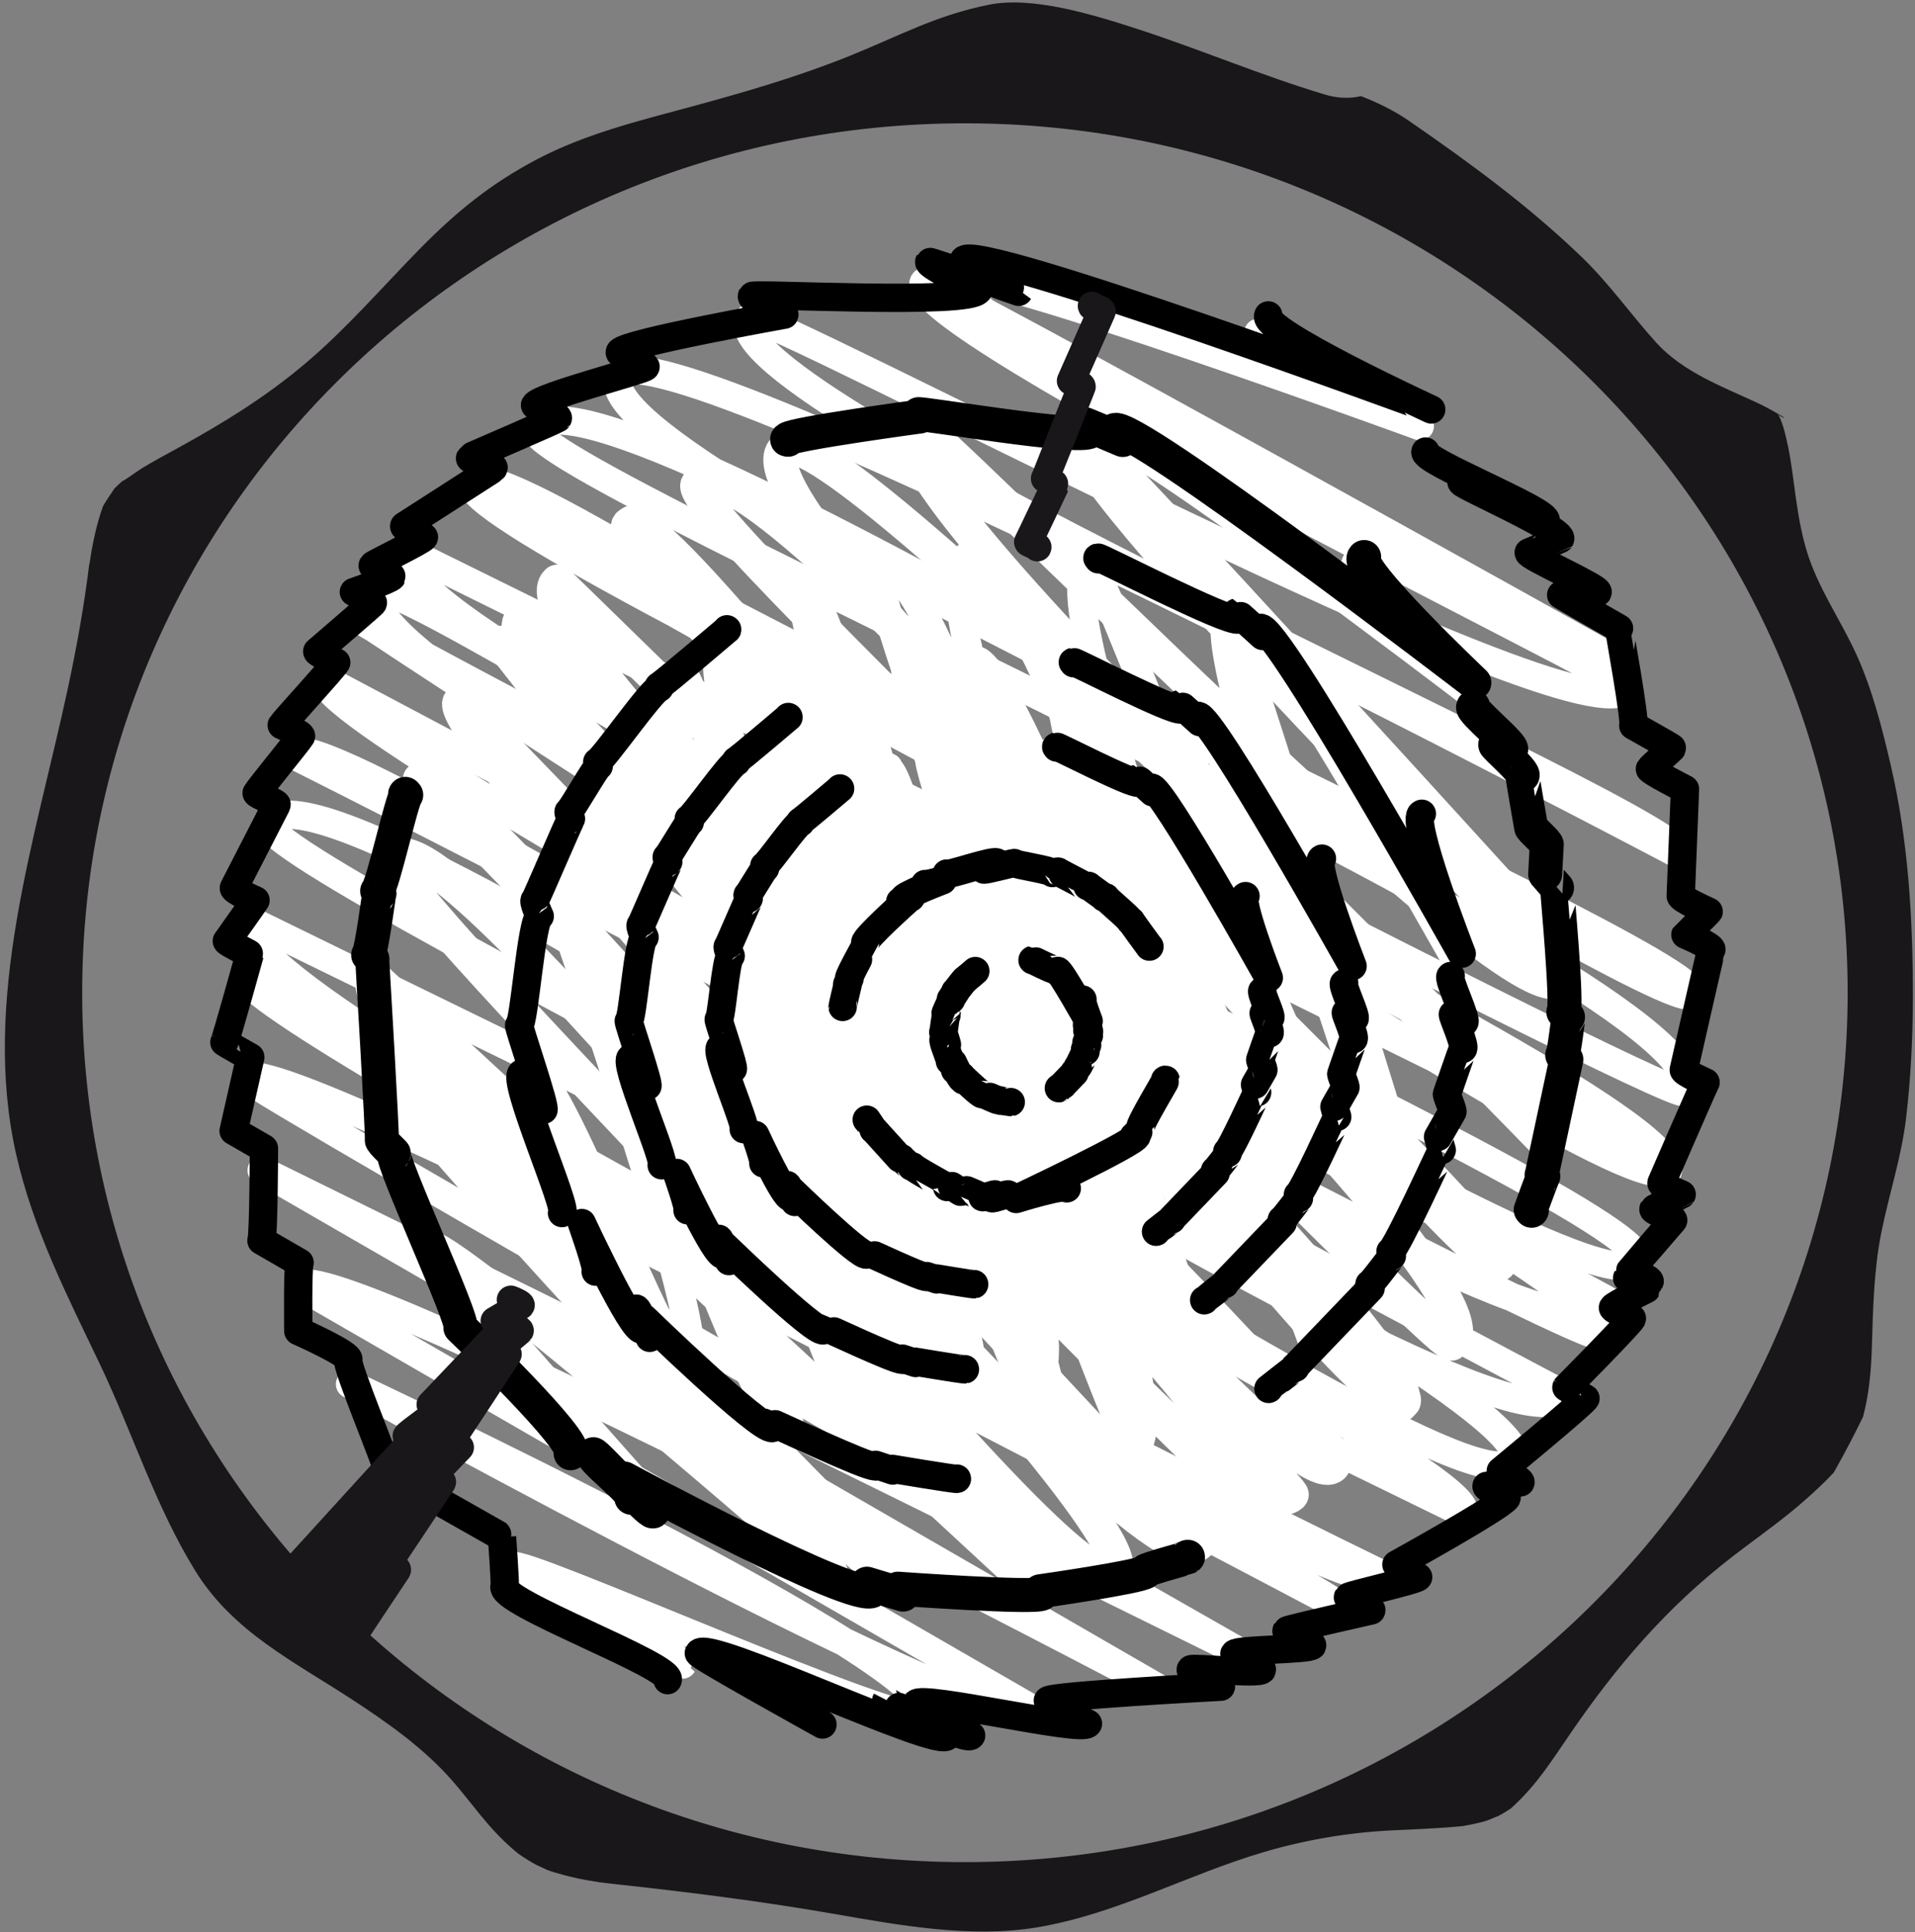
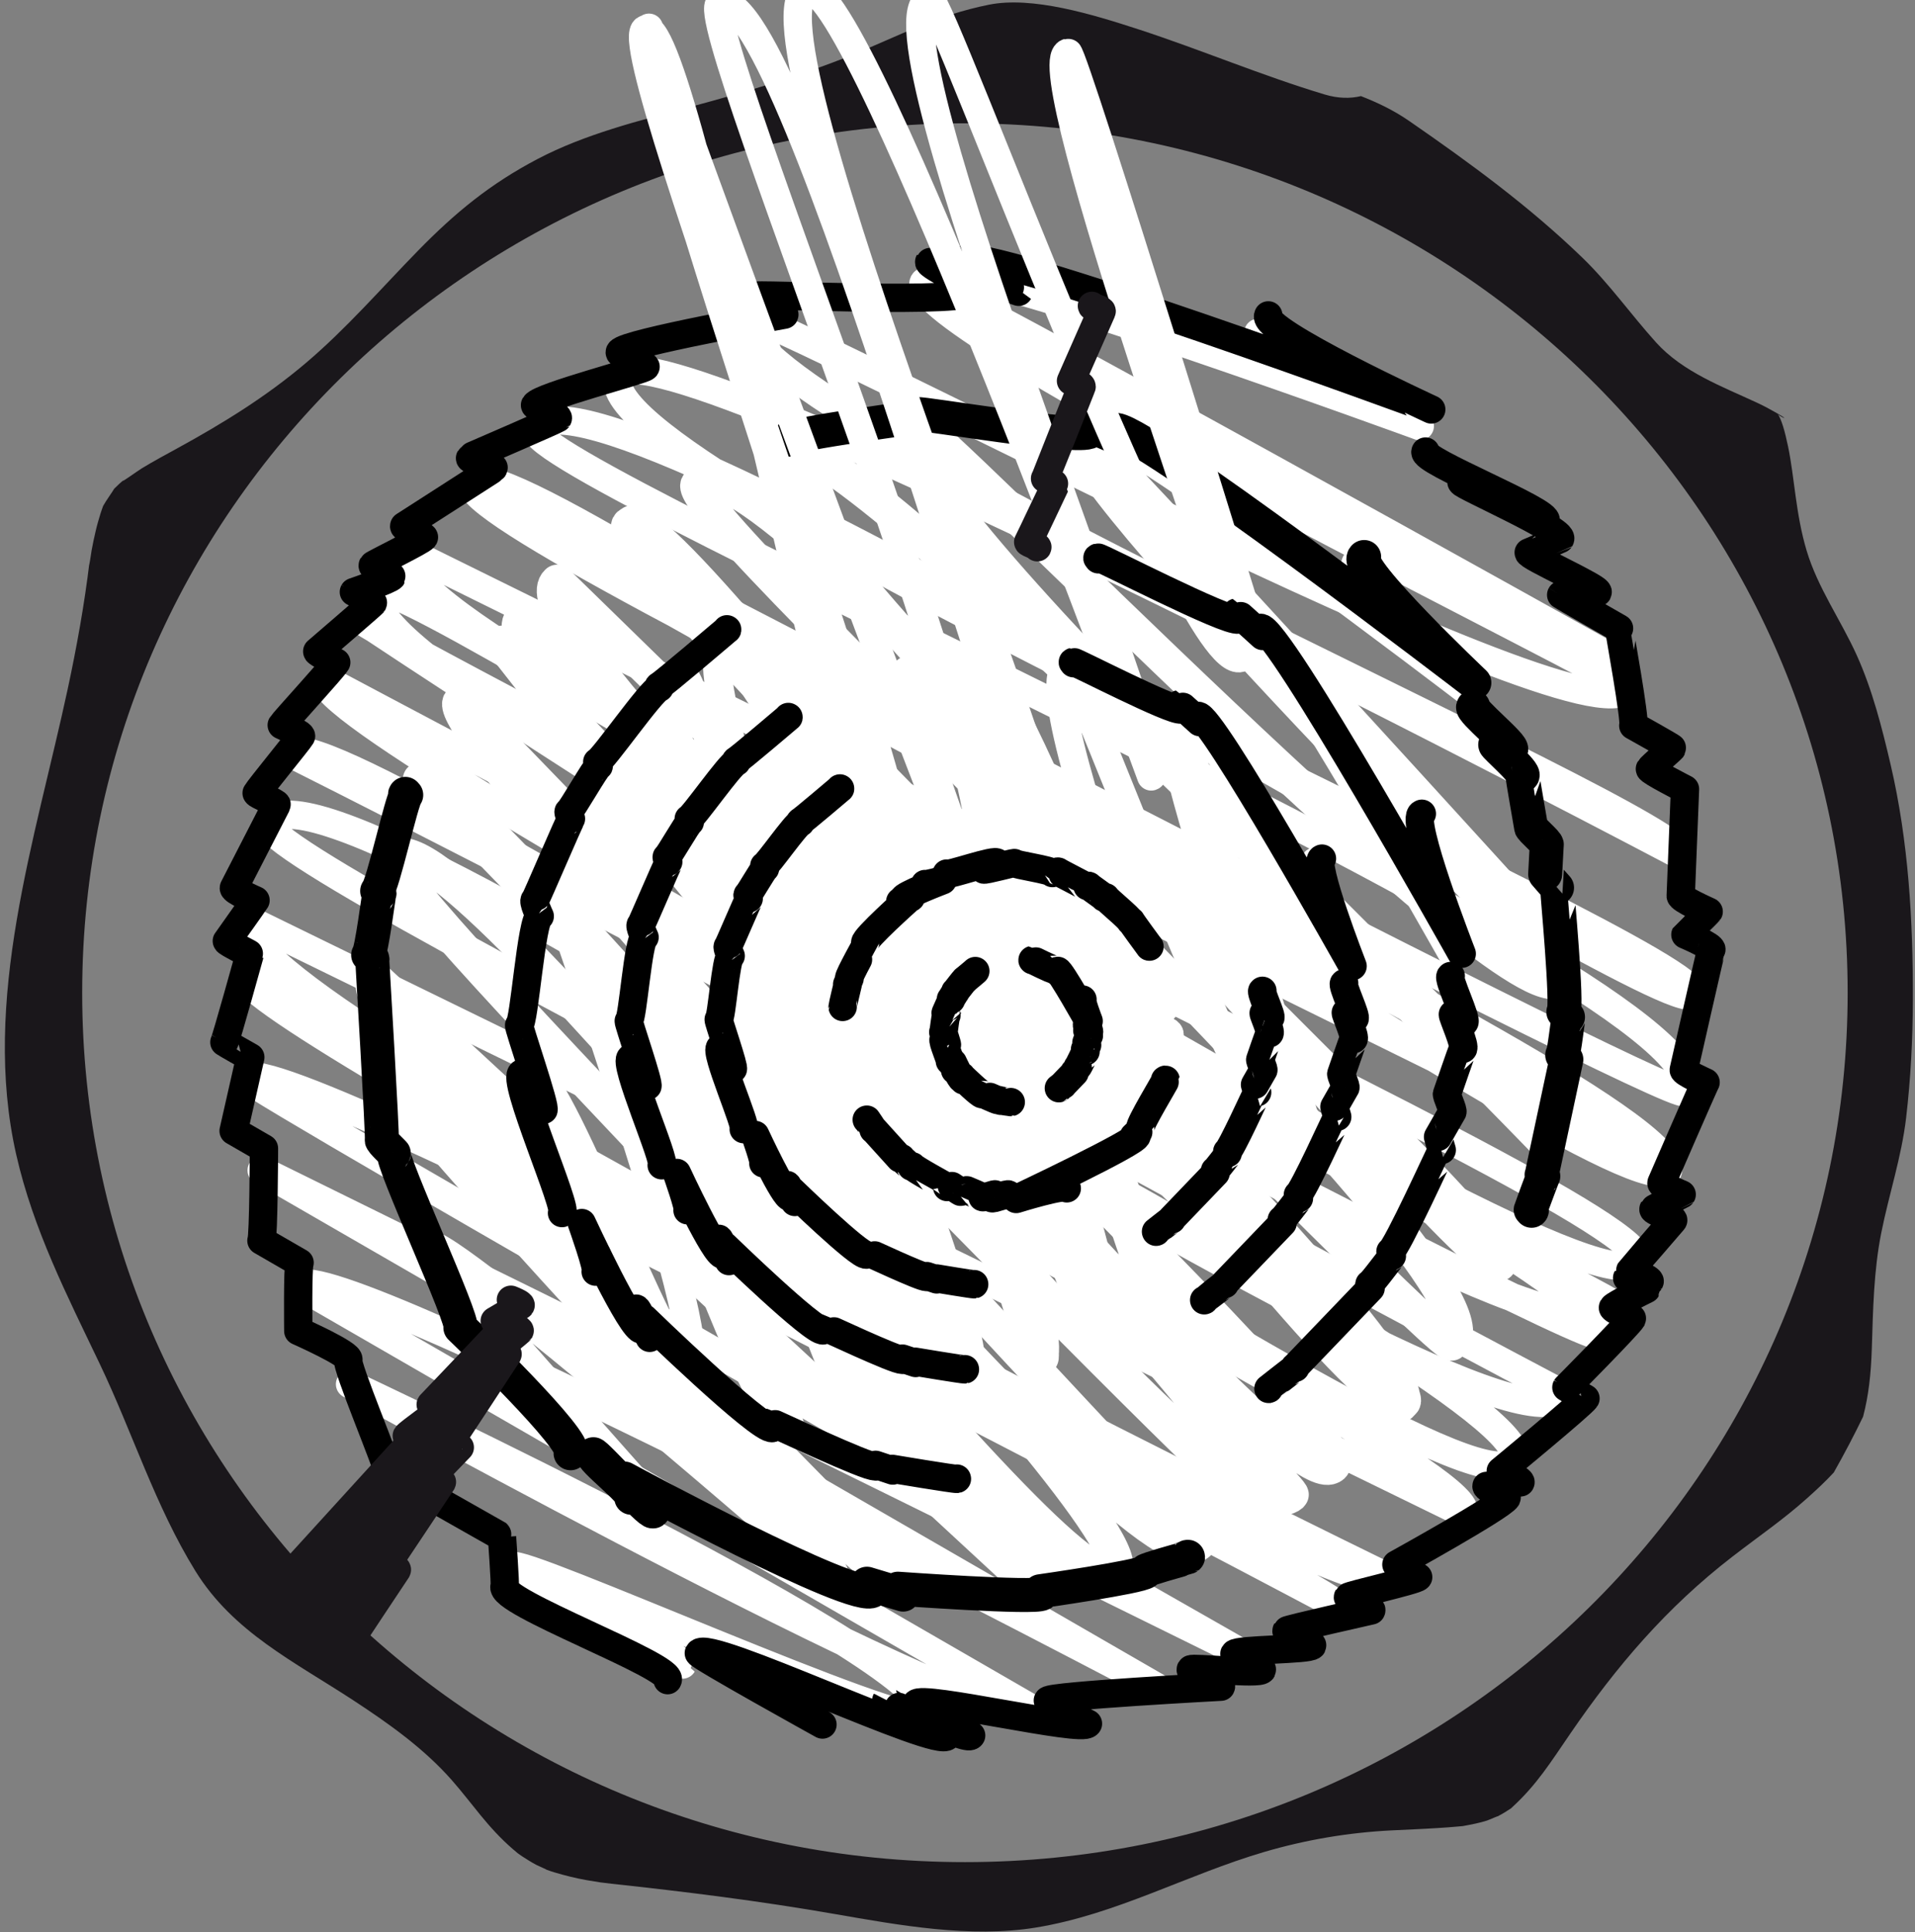
<svg xmlns="http://www.w3.org/2000/svg" x="0px" y="0px" width="338px" height="341px" viewBox="-0.857 -0.431 338 341" xml:space="preserve">
  <rect x="-0.857" y="-0.431" width="338" height="341" fill="#808080" stroke="none" />
  <defs />
  <path fill="#1A171B" d="M329.521,237.563c-0.146,4.566-0.574,8.35-1.543,12.039c-1.619,3.342-3.348,6.623-5.17,9.844 c-1.494,1.623-3.127,3.129-4.77,4.596c-4.23,3.781-8.244,6.488-13.115,10.248c-11.609,8.961-20.439,19.289-28.711,31.371 c-3.361,4.908-5.818,8.854-10.051,12.756c-0.133,0.123-0.234,0.219-0.334,0.313c-0.156,0.092-0.377,0.23-0.703,0.447 c-0.566,0.379-1.164,0.705-1.768,1.02c0.586-0.326-1.352,0.551-1.785,0.689c-1.324,0.42-2.697,0.68-4.061,0.932 c-0.068,0.014-0.127,0.023-0.188,0.035c-0.197,0.014-0.484,0.039-0.9,0.08c-1.195,0.119-2.395,0.189-3.594,0.268 c-2.689,0.174-5.387,0.275-8.08,0.41c-7.594,0.381-15.15,1.658-22.443,3.799c-13.684,4.02-26.144,11.039-40.343,13.352 c-11.583,1.885-24.144-0.42-35.534-2.4c-13.109-2.281-26.182-3.916-39.404-5.34c-0.188-0.021-1.312-0.164-1.923-0.236 c-0.791-0.121-1.582-0.246-2.37-0.385c-1.95-0.342-3.868-0.824-5.764-1.389c-0.492-0.146-0.975-0.32-1.458-0.496 c0.47,0.148-1.29-0.602-1.696-0.813c-0.869-0.455-1.695-0.988-2.519-1.518c-0.371-0.266-0.605-0.428-0.729-0.51 c-0.297-0.248-0.601-0.49-0.891-0.748c-4.536-3.922-7.103-7.992-10.792-12.188c-4.882-5.551-11.131-9.994-17.28-14.021 c-10.505-6.885-21.296-12.08-27.979-22.895c-7.055-11.414-11.105-24.463-16.863-36.523c-5.795-12.141-11.732-23.689-14.744-36.912 c-6.217-27.296,3.391-55.741,9.083-82.246c1.593-7.417,2.937-14.891,3.847-22.423c-0.245,2.023,0.381-2.103,0.362-1.994 c0.202-1.157,0.46-2.301,0.723-3.445c0.235-1.022,0.533-2.028,0.836-3.031c0.147-0.468,0.313-0.93,0.481-1.391 c0.417-0.794,1.814-2.737,1.949-3.033c0.585-0.599,1.209-1.159,1.85-1.698c-1.442,1.241,2.291-1.458,3.063-1.926 c2.039-1.237,4.145-2.368,6.235-3.513c8.093-4.435,15.659-9.094,22.726-15.091c7.099-6.025,13.239-13.117,19.733-19.764 c6.587-6.742,12.764-11.817,21.122-16.203c8.42-4.419,17.887-6.742,27.014-9.208c9.567-2.585,19.047-5.336,28.245-9.059 c8.657-3.504,15.041-7.075,24.378-8.957c7.662-1.545,18.238,1.665,26.594,4.397c10.979,3.591,21.619,8.114,32.688,11.441 c2.359,0.709,4.51,0.743,6.408,0.286c2.92,1.149,5.727,2.461,8.607,4.454c10.719,7.415,21.043,14.954,30.449,24.038 c4.775,4.61,8.586,10.053,13.02,14.968c4.719,5.231,11.662,7.785,17.885,10.678c1.234,0.574,2.418,1.223,3.598,1.901 c2.455,1.414,0.328,0.538,0.008,0.052c0.672,1.016,1.244,3,1.811,5.714c1.164,5.563,1.33,11.888,3.289,18.431 c1.959,6.54,6.043,12.25,8.84,18.438c2.748,6.083,4.453,12.775,5.967,19.252c3.184,13.621,3.979,27.646,3.938,41.596 c-0.02,6.964-0.381,13.911-1.193,20.827c-0.811,6.908-3.035,13.508-4.387,20.295C329.85,223.875,329.738,230.758,329.521,237.563z  M169.453,21.333c-86.049,0-155.804,68.697-155.804,153.439c0,84.741,69.755,153.438,155.804,153.438 c86.047,0,155.803-68.697,155.803-153.438C325.256,90.03,255.5,21.333,169.453,21.333z" />
  <g>
    <g>
      <path fill="none" stroke="#FFFFFF" stroke-width="5" stroke-linecap="round" stroke-linejoin="round" d="M221.229,58.314   c-1.517,2.627,28.504,16.457,28.504,16.457s-79.691-29.083-81.573-25.825c-4.098,7.097,115.714,66.369,115.525,66.698   c0,0-120.81-67.428-121.462-66.298c-4.365,7.56,124.853,70.451,124.146,71.676c-6.414,11.109-153.654-67.631-154.958-65.372   c-8.235,14.265,167.527,89.263,164.296,94.857c0,0-180.961-95.645-187.245-84.762C99.036,82.07,301.629,168.471,297.818,175.071   C294.36,181.06,103.331,58.778,93.79,75.304c-3.986,6.905,212.771,99.4,202.62,116.983C294.982,194.759,83,84.34,83,84.34   c-4.534,7.853,214.534,114.688,210.562,121.568C287.309,216.739,88.399,74.583,82.517,84.771   c-5.021,8.696,218.157,109.141,210.876,121.75L71.283,96.962c-9.367,16.224,222.291,115.595,216.772,125.153   c-7.739,13.405-219.047-123.46-222.142-118.101c-9.601,16.629,219.59,124.146,218.449,126.121   C273.317,249.268,62.632,108.754,62.632,108.754c-1.014,1.756,225.291,115.822,219.12,126.509   c-1.777,3.08-225.249-115.828-225.249-115.828c-4.83,8.366,218.708,126.271,218.708,126.271   c-9.905,17.157-219.107-122.79-224.7-113.103c0,0,223.154,111.901,215.82,124.603c-8.395,14.54-209.51-130.081-219.761-112.325   c-3.933,6.812,216.143,112.538,210.837,121.727L43.169,161.947c-8.229,14.252,200.64,115.84,200.64,115.84   C238.73,286.584,43.115,170.11,42.289,171.54c-3.777,6.543,194.548,109.528,193.338,111.624c0,0-188.868-100.339-192.95-93.27   c-0.615,1.065,176.334,101.807,176.334,101.807L45.328,206.126l157.949,91.192c0,0-147.315-77.635-151.262-70.798l130.009,75.061   c-3.987,6.906-121.096-57.721-121.096-57.721s106.25,49.853,101.274,58.471c-1.9,3.291-71.552-28.116-72.599-26.303   c-0.192,0.332,30.035,17.239,29.991,17.315c0,0-28.843-17.652-29.341-16.79c-1.532,2.653,29.871,14.087,28.503,16.456" />
      <g>
        <path fill="none" stroke="#000000" stroke-width="5" stroke-linecap="round" stroke-linejoin="round" d="M250.75,79.263    c-0.909,1.575,22.144,10.579,21.188,12.233c-0.617,1.069-14.623-7.218-14.842-6.838c-0.258,0.447,18.278,8.523,17.399,10.045    c-0.02,0.034-5.535,2.376-5.535,2.376c-0.338,0.584,12.589,6.302,12.171,7.027l-6.44,0.459    c-0.024,0.042,10.214,5.897,10.214,5.897c-0.025,0.044,2.948,16.417,2.513,17.171c0,0,6.927,3.853,6.863,3.963    c-0.109,0.188-3.717,3.303-3.929,3.669c-0.182,0.316,6.195,3.577,6.195,3.577l-0.75,18.768c-0.304,0.525,4.931,2.847,4.931,2.847    c-0.074,0.128-4.11,4.068-4.111,4.07c0,0,4.897,2.09,4.578,2.643c-0.107,0.185-4.86,21.196-4.86,21.196    c-0.231,0.4,3.849,2.222,3.849,2.222c-0.397,0.689-7.785,17.729-7.785,17.729c-0.271,0.47,3.564,2.059,3.564,2.059    c-0.019,0.031-4.925,2.493-4.979,2.587c-0.228,0.393,3.754,1.513,3.471,2.004c0,0-7.508,8.705-7.556,8.789    c0,0,3.628,1.582,3.407,1.967c-0.061,0.103-3.928-0.688-3.974-0.608c0,0,3.437,1.914,3.406,1.967c0,0-5.629,2.769-5.905,3.247    c-0.199,0.346,3.432,1.836,3.369,1.945c-0.631,1.093-11.59,12.156-11.59,12.156c-0.018,0.03,3.372,1.946,3.372,1.946    c-0.526,0.911-14.955,12.81-14.955,12.81s3.731,1.564,3.477,2.007l-5.983,0.624c-0.275,0.479,3.704,1.829,3.57,2.062    c-0.884,1.53-19.485,11.811-19.485,11.811l3.847,2.221c-0.311,0.537-12.2,3.189-12.39,3.517    c-0.281,0.487,4.446,1.771,4.102,2.367c0,0-14.811,3.327-14.942,3.556c-0.364,0.63,4.664,2.417,4.545,2.624    c-0.454,0.785-13.283,0.664-13.748,1.47c0,0,4.986,2.626,4.877,2.815c-0.484,0.838-12.351-0.467-12.577-0.074    c-0.359,0.622,5.703,2.389,5.312,3.066c0,0-30.063,1.599-30.544,2.431c-0.241,0.418,7.08,4.088,7.08,4.088    c-0.949,1.643-29.394-5.157-30.338-3.521c-0.574,0.995,9.722,5.613,9.722,5.613c-0.704,1.219-14.983-6.171-14.99-6.159    c-0.039,0.067,10.803,6.237,10.803,6.237c-1.452,2.515-42.355-17.257-43.881-14.613c-0.224,0.388,21.826,12.602,21.826,12.602" />
        <path fill="none" stroke="#000000" stroke-width="5" stroke-linecap="round" stroke-linejoin="round" d="M223.004,55.231    c-1.529,2.648,28.757,16.603,28.757,16.603S171.154,42.17,169.25,45.468c-0.427,0.739,9.723,5.568,9.703,5.602    c0,0-15.725-5.433-15.803-5.296c-0.389,0.673,8.752,4.908,8.689,5.017c-1.525,2.641-39.66,0.48-39.97,1.017    c-0.411,0.711,5.877,3.022,5.716,3.301c0,0-28.129,5.002-29.039,6.579c-0.351,0.608,4.686,2.378,4.544,2.624    c-0.314,0.544-18.648,5.259-19.516,6.762c-0.129,0.223,4.348,1.754,4.02,2.321c-0.098,0.169-15.001,6.604-15.001,6.604    c-0.134,0.232,3.81,1.929,3.692,2.132c-0.116,0.201-4.071-1.893-4.18-1.704c-0.148,0.256,3.907,1.76,3.692,2.132l-15.307,9.839    c-0.259,0.45,3.63,1.743,3.477,2.007c-0.317,0.549-8.903,4.72-9.03,4.939c-0.261,0.452,3.442,1.916,3.411,1.969    c-0.318,0.551-6.748,2.739-6.748,2.739c-0.027,0.047,3.538,1.659,3.372,1.946c-0.091,0.158-9.839,8.539-9.839,8.539    c-0.13,0.225,3.358,1.939,3.358,1.939c-0.578,1-9.298,10.506-9.624,11.07c0,0,3.607,1.618,3.406,1.967    c-0.433,0.75-7.307,9.115-7.835,10.03c-0.113,0.196,3.685,1.775,3.533,2.04l-7.542,14.675c-0.26,0.45,3.816,2.204,3.816,2.204    c-0.196,0.339-5.036,7.121-5.068,7.176c-0.128,0.222,4.086,2.265,4.045,2.335c0,0-4.168,15.011-4.477,15.544    c-0.025,0.043,4.578,2.643,4.578,2.643l-2.947,13l5.355,3.092c0,0-0.06,15.61-0.445,16.278l6.735,3.889    c-0.358,0.62-0.23,12.061-0.23,12.061s9.375,4.148,8.827,5.097c-0.511,0.886,7.188,19.11,6.906,19.598    c-0.134,0.232,20.258,11.625,20.228,11.679c0,0,0.599,8.417,0.471,8.638c-1.544,2.674,30.136,14.215,28.757,16.604" />
      </g>
    </g>
  </g>
  <path fill="none" stroke="#FFFFFF" stroke-width="6" stroke-linecap="round" stroke-linejoin="round" d="M238.951,99.05 c-2.034,1.783,19.141,21.83,19.141,21.83s-60.581-46.285-63.126-44.054c-5.561,4.875,79.427,90.066,79.169,90.292 c0,0-83.696-92.209-84.579-91.435c-5.912,5.184,85.888,96.023,84.929,96.863c-8.631,7.567-112.199-99.856-113.954-98.317 c-11.033,9.674,115.534,123.038,111.206,126.832c0,0-125.764-129.602-134.107-122.285C125.2,89.675,268.816,218.262,263.791,222.667 c-4.52,3.962-129.003-148.605-141.474-137.67c-5.18,4.542,146.211,140.145,133.02,151.711 C253.498,238.319,110.672,91.77,110.672,91.77c-5.804,5.089,141.251,150.84,136.166,155.299 c-7.985,7.001-129.179-161.552-136.69-154.966c-6.422,5.631,145.572,147.242,136.261,155.406L97.51,102.223 c-11.712,10.27,143.771,150.054,136.871,156.104c-9.582,8.402-139.212-153.165-143.043-149.806 c-11.821,10.365,137.203,153.649,135.799,154.879c-13.481,11.82-139.52-150.407-139.52-150.407 c-1.233,1.082,142.045,146.865,134.541,153.444c-2.127,1.864-141.821-143.068-141.821-143.068 C74.633,128.37,210.67,272.014,210.67,272.014c-11.403,9.999-130.987-140.537-137.425-134.893c0,0,130.83,132.548,122.569,139.792 c-9.16,8.032-116.07-135.83-127.256-126.021c-4.176,3.663,118.379,123.65,112.747,128.59l-116-107.303 c-7.691,6.745,94.191,107.429,94.191,107.429c-4.455,3.905-93.273-94.571-93.997-93.937c-3.136,2.749,81.369,90.776,80.365,91.656 c0,0-68.792-59.945-71.421-57.641c-0.277,0.242,38.765,44.211,38.765,44.211l-31.529-30.847l19.14,21.829" />
  <path fill="none" stroke="#000000" stroke-width="6" stroke-linecap="round" stroke-linejoin="round" d="M208.717,274.329 c0,0,0.221-0.049,0.071,0.082c-0.037,0.032-1.535,0.409-1.563,0.433c0,0,0.093,0.064,0.071,0.082c0,0-5.621,1.55-6.01,1.891 c-0.138,0.122,0.169,0.103,0.125,0.142c-1.073,0.94-18.684,3.451-18.684,3.451c-0.013,0.01,0.358,0.406,0.358,0.406 c-1.022,0.896-25.453-0.861-25.453-0.861s1.153,0.831,0.913,1.043l-6.383-1.922c-0.267,0.233,1.181,1.084,1.051,1.198 c-2.808,2.462-43.891-19.766-43.891-19.766l5.093,5.81c-0.529,0.464-10.273-10.384-10.596-10.102 c-0.724,0.635,7.633,6.915,6.746,7.692" />
  <path fill="none" stroke="#000000" stroke-width="6" stroke-linecap="round" stroke-linejoin="round" d="M259.172,124.293 c-0.652,0.572,7.356,7.006,6.671,7.607c-0.167,0.146-2.731-0.961-2.791-0.909c-0.173,0.151,5.393,4.962,4.804,5.479 c-0.045,0.04,1.52,9.052,1.52,9.052c-0.215,0.188,3.034,2.924,2.768,3.157l-0.276,5.172c-0.015,0.013,2.095,2.389,2.095,2.389 c-0.049,0.042,1.944,21.196,1.115,21.923c0,0,0.99,1.051,0.951,1.084c-0.2,0.176-0.756,6.151-1.145,6.492 c-0.111,0.098,0.722,0.823,0.722,0.823l-4.329,20.284c-0.18,0.157,0.264,0.303,0.264,0.303c-0.121,0.106-2.229,5.917-2.23,5.919 c0,0,0.354,0.023,0.165,0.188" />
  <path fill="none" stroke="#000000" stroke-width="6" stroke-linecap="round" stroke-linejoin="round" d="M70.677,139.68 c-0.145,0.126,0.166,0.188,0.166,0.188c-0.77,0.675-4.146,16.085-5.13,16.949c-0.118,0.103,0.56,0.302,0.394,0.447 c-0.109,0.097-1.363,10.3-1.986,10.848c-0.027,0.023,0.991,0.586,0.722,0.822c0,0,1.876,31.61,1.686,31.777 c-0.229,0.2,2.267,2.45,2.2,2.508c-0.849,0.745,12.602,29.832,11.669,30.649c0,0,21.377,20.497,19.452,22.185" />
  <path fill="none" stroke="#000000" stroke-width="6" stroke-linecap="round" stroke-linejoin="round" d="M239.919,97.876 c-2.065,1.811,19.452,22.186,19.452,22.186s-60.998-46.804-63.565-44.554c-0.239,0.209,1.515,1.706,1.504,1.716 c0,0-6.886-2.933-6.939-2.886c-0.216,0.189,1.24,1.343,1.205,1.374c-1.753,1.537-30.058-3.352-30.415-3.039 c-0.228,0.199,0.447,0.329,0.358,0.407c0,0-22.312,3.018-23.403,3.976c-0.202,0.177,0.191,0.052,0.109,0.124" />
-   <path fill="none" stroke="#FFFFFF" stroke-width="5" stroke-linecap="round" stroke-linejoin="round" d="M248.681,143.769 c-2.309,0.658,6.967,24.448,6.967,24.448s-32.549-57.76-35.384-56.952c-6.167,1.757,28.711,99.668,28.424,99.75 c0,0-31.65-102.673-32.625-102.395c-6.543,1.865,31.502,106.525,30.441,106.827c-9.426,2.687-52.899-116.772-54.815-116.226 c-11.967,3.41,43.769,135.793,39.076,137.13c0,0-51.658-141.29-60.561-138.753c-13.134,3.742,48.494,150.035,43.185,151.548 c-4.694,1.338-45.784-152.841-58.736-149.15c-5.326,1.518,57.844,151.54,44.283,155.404c-1.854,0.529-56.827-151.183-56.827-151.183 c-5.789,1.649,49.016,152.774,43.946,154.218c-7.921,2.258-37.058-156.072-44.508-153.95 c-6.393,1.822,53.165,151.405,43.896,154.046L127.08,112.74c-11.044,3.147,48.237,144.591,41.73,146.446 c-8.808,2.511-45.659-141.509-49.18-140.506c-10.707,3.051,41.001,139.061,39.729,139.423 c-11.931,3.399-44.396-134.835-44.396-134.835c-1.081,0.308,44.594,131.567,38.024,133.44 c-1.76,0.501-47.422-121.484-47.422-121.484c-4.507,1.285,33.152,116.34,33.152,116.34c-7.994,2.277-37.989-97.896-42.502-96.609 c0,0,29.249,83.302,24.152,84.755c-3.797,1.081-22.937-52.401-27.575-51.08c-0.872,0.248,8.144,24.112,6.967,24.448" />
+   <path fill="none" stroke="#FFFFFF" stroke-width="5" stroke-linecap="round" stroke-linejoin="round" d="M248.681,143.769 c-2.309,0.658,6.967,24.448,6.967,24.448s-32.549-57.76-35.384-56.952c0,0-31.65-102.673-32.625-102.395c-6.543,1.865,31.502,106.525,30.441,106.827c-9.426,2.687-52.899-116.772-54.815-116.226 c-11.967,3.41,43.769,135.793,39.076,137.13c0,0-51.658-141.29-60.561-138.753c-13.134,3.742,48.494,150.035,43.185,151.548 c-4.694,1.338-45.784-152.841-58.736-149.15c-5.326,1.518,57.844,151.54,44.283,155.404c-1.854,0.529-56.827-151.183-56.827-151.183 c-5.789,1.649,49.016,152.774,43.946,154.218c-7.921,2.258-37.058-156.072-44.508-153.95 c-6.393,1.822,53.165,151.405,43.896,154.046L127.08,112.74c-11.044,3.147,48.237,144.591,41.73,146.446 c-8.808,2.511-45.659-141.509-49.18-140.506c-10.707,3.051,41.001,139.061,39.729,139.423 c-11.931,3.399-44.396-134.835-44.396-134.835c-1.081,0.308,44.594,131.567,38.024,133.44 c-1.76,0.501-47.422-121.484-47.422-121.484c-4.507,1.285,33.152,116.34,33.152,116.34c-7.994,2.277-37.989-97.896-42.502-96.609 c0,0,29.249,83.302,24.152,84.755c-3.797,1.081-22.937-52.401-27.575-51.08c-0.872,0.248,8.144,24.112,6.967,24.448" />
  <path fill="none" stroke="#000000" stroke-width="5" stroke-linecap="round" stroke-linejoin="round" d="M168.027,260.521 c-0.237,0.067,0.015,0.053,0.015,0.053c-0.32,0.092-11.41-1.767-11.41-1.767c-0.203,0.058,0.179,0.269,0.084,0.295l-3.03-1.01 c-0.028,0.008,0.085,0.296,0.085,0.296s-0.249-0.35-0.273-0.343c-0.057,0.017,0.324,0.229,0.084,0.297 c-1.126,0.321-18.304-7.776-18.4-7.749c0,0,0.498,0.956,0.29,1.016c-2.073,0.59-22.649-19.389-22.649-19.389 c-0.463,0.133,0.986,3.461,0.986,3.461s-1.988-5.278-2.413-5.157c-0.249,0.07,1.57,3.567,1.058,3.713 c-1.677,0.478-10.619-18.815-10.619-18.815s2.996,8.423,2.444,8.58" />
  <path fill="none" stroke="#000000" stroke-width="5" stroke-linecap="round" stroke-linejoin="round" d="M255.205,171.821 c-0.734,0.21,3.113,7.999,2.342,8.218c-0.178,0.051-1.908-1.468-1.972-1.449c-0.201,0.057,2.429,5.921,1.743,6.116 c-0.053,0.015-2.766,7.902-2.766,7.902c-0.242,0.068,1.217,3.134,0.918,3.219l-2.512,4.39c-0.018,0.004,0.658,2.312,0.658,2.312 c-0.057,0.017-8.086,17.63-9.054,17.906c0,0,0.318,0.947,0.273,0.96c-0.243,0.069-3.509,4.658-3.979,4.793 c-0.131,0.036,0.207,0.73,0.207,0.73l-13.332,13.891c-0.211,0.061,0.046,0.159,0.046,0.159c-0.147,0.042-4.753,3.675-4.755,3.676 c0,0,0.24-0.013,0.015,0.052" />
  <path fill="none" stroke="#000000" stroke-width="5" stroke-linecap="round" stroke-linejoin="round" d="M127.446,110.632 c-0.036,0.01,0.135,0.027,0.018,0.062c0,0-11.521,9.808-12.004,9.945c-0.164,0.047,0.088,0.311,0.088,0.311 c-1.434,0.409-10.021,12.805-10.991,13.082c0,0,0.433,0.717,0.222,0.778c-0.466,0.133-4.835,7.845-5.234,7.958 c-0.261,0.074,0.442,1.34,0.386,1.355c-0.183,0.053-6.212,14.212-6.346,14.25c-0.505,0.144,0.824,2.894,0.824,2.894 c-1.487,0.424-2.73,18.973-3.638,19.233c-0.25,0.071,4.889,14.821,4.273,14.996c-0.475,0.136-3.748-6.539-3.748-6.539 c-2.172,0.618,8.339,24.337,7.041,24.706" />
  <path fill="none" stroke="#000000" stroke-width="5" stroke-linecap="round" stroke-linejoin="round" d="M250.102,143.183 c-2.331,0.665,7.04,24.709,7.04,24.709s-32.683-58.316-35.54-57.502c-0.26,0.074,0.418,1.423,0.406,1.426c0,0-4.57-4.16-4.627-4.144 c-0.247,0.07,0.395,1.231,0.354,1.243c-1.99,0.567-24.411-11.061-24.815-10.946c-0.273,0.078,0.196,0.282,0.089,0.313" />
  <path fill="none" stroke="#FFFFFF" stroke-width="5" stroke-linecap="round" stroke-linejoin="round" d="M231.381,151.552 c-1.771,0.506,5.352,18.775,5.352,18.775s-24.996-44.356-27.174-43.736c-4.734,1.35,22.049,76.54,21.828,76.603 c0,0-24.305-78.847-25.055-78.634c-5.023,1.433,24.193,81.806,23.379,82.037c-7.238,2.063-40.624-89.674-42.096-89.254 c-9.19,2.618,33.612,104.281,30.008,105.308c0,0-39.669-108.503-46.507-106.555c-10.086,2.874,37.241,115.219,33.163,116.381 c-3.605,1.027-35.159-117.373-45.106-114.539c-4.09,1.166,44.42,116.374,34.007,119.342c-1.424,0.406-43.64-116.1-43.64-116.1 c-4.445,1.266,37.642,117.32,33.748,118.43c-6.084,1.734-28.459-119.854-34.18-118.225c-4.91,1.399,40.827,116.271,33.71,118.299 l-44.82-111.96c-8.481,2.417,37.043,111.038,32.046,112.462c-6.764,1.928-35.063-108.671-37.767-107.9 c-8.223,2.344,31.487,106.79,30.51,107.068c-9.163,2.611-34.094-103.545-34.094-103.545c-0.83,0.236,34.246,101.036,29.2,102.475 c-1.352,0.385-36.418-93.293-36.418-93.293c-3.461,0.986,25.459,89.342,25.459,89.342c-6.139,1.749-29.174-75.178-32.64-74.19 c0,0,22.461,63.972,18.547,65.088c-2.916,0.83-17.614-40.241-21.176-39.227c-0.67,0.19,6.253,18.517,5.35,18.774" />
  <path fill="none" stroke="#000000" stroke-width="5" stroke-linecap="round" stroke-linejoin="round" d="M169.444,241.212 c-0.182,0.052,0.012,0.04,0.012,0.04c-0.246,0.07-8.763-1.356-8.763-1.356c-0.156,0.044,0.137,0.206,0.065,0.227l-2.327-0.775 c-0.021,0.006,0.065,0.227,0.065,0.227s-0.191-0.269-0.21-0.263c-0.044,0.013,0.249,0.176,0.065,0.228 c-0.865,0.247-14.056-5.972-14.13-5.95c0,0,0.383,0.734,0.223,0.779c-1.592,0.453-17.393-14.889-17.393-14.889 c-0.355,0.102,0.757,2.657,0.757,2.657s-1.527-4.054-1.853-3.96c-0.191,0.054,1.206,2.739,0.812,2.851 c-1.288,0.367-8.155-14.449-8.155-14.449s2.3,6.469,1.877,6.59" />
  <path fill="none" stroke="#000000" stroke-width="5" stroke-linecap="round" stroke-linejoin="round" d="M236.393,173.095 c-0.564,0.161,2.391,6.143,1.799,6.311c-0.137,0.039-1.467-1.127-1.516-1.112c-0.154,0.043,1.865,4.547,1.34,4.696 c-0.041,0.012-2.125,6.069-2.125,6.069c-0.186,0.052,0.936,2.406,0.705,2.472l-1.928,3.371c-0.014,0.003,0.504,1.774,0.504,1.774 c-0.043,0.013-6.209,13.539-6.951,13.751c0,0,0.244,0.728,0.209,0.737c-0.186,0.054-2.693,3.577-3.057,3.681 c-0.1,0.028,0.16,0.562,0.16,0.562l-10.238,10.667c-0.162,0.047,0.035,0.122,0.035,0.122c-0.113,0.032-3.65,2.822-3.652,2.823 c0,0,0.186-0.01,0.012,0.039" />
  <path fill="none" stroke="#000000" stroke-width="5" stroke-linecap="round" stroke-linejoin="round" d="M138.281,126.104 c-0.027,0.009,0.104,0.021,0.014,0.048c0,0-8.847,7.531-9.219,7.638c-0.126,0.036,0.068,0.238,0.068,0.238 c-1.102,0.313-7.695,9.834-8.44,10.046c0,0,0.333,0.551,0.17,0.598c-0.358,0.103-3.713,6.024-4.02,6.111 c-0.2,0.057,0.34,1.029,0.297,1.041c-0.14,0.04-4.771,10.914-4.873,10.944c-0.388,0.109,0.633,2.221,0.633,2.221 c-1.142,0.325-2.097,14.571-2.793,14.771c-0.192,0.055,3.754,11.382,3.281,11.516c-0.365,0.104-2.878-5.021-2.878-5.021 c-1.668,0.475,6.404,18.689,5.407,18.973" />
  <path fill="none" stroke="#000000" stroke-width="5" stroke-linecap="round" stroke-linejoin="round" d="M232.473,151.102 c-1.789,0.511,5.406,18.976,5.406,18.976s-25.098-44.784-27.293-44.158c-0.199,0.057,0.322,1.093,0.313,1.095 c0,0-3.51-3.194-3.553-3.182c-0.189,0.054,0.303,0.945,0.271,0.954c-1.529,0.436-18.746-8.493-19.057-8.405 c-0.21,0.06,0.15,0.216,0.068,0.24" />
-   <path fill="none" stroke="#FFFFFF" stroke-width="5" stroke-linecap="round" stroke-linejoin="round" d="M218.152,158.058 c-1.348,0.385,4.066,14.269,4.066,14.269s-18.996-33.71-20.65-33.239c-3.6,1.025,16.756,58.17,16.588,58.217 c0,0-18.471-59.923-19.041-59.761c-3.818,1.089,18.387,62.171,17.768,62.347c-5.502,1.568-30.874-68.152-31.992-67.833 c-6.985,1.99,25.544,79.252,22.806,80.034c0,0-30.149-82.461-35.346-80.981c-7.666,2.185,28.303,87.565,25.203,88.448 c-2.739,0.781-26.72-89.202-34.279-87.047c-3.109,0.886,33.759,88.442,25.845,90.698c-1.083,0.309-33.167-88.235-33.167-88.235 c-3.378,0.962,28.608,89.163,25.649,90.006c-4.624,1.318-21.629-91.088-25.977-89.85c-3.731,1.063,31.029,88.366,25.62,89.907 l-34.063-85.089c-6.446,1.838,28.152,84.388,24.354,85.47c-5.141,1.465-26.647-82.588-28.703-82.003 c-6.249,1.781,23.93,81.16,23.188,81.373c-6.963,1.982-25.911-78.695-25.911-78.695c-0.631,0.18,26.026,76.787,22.192,77.88 c-1.027,0.293-27.677-70.903-27.677-70.903c-2.63,0.75,19.349,67.901,19.349,67.901c-4.666,1.328-22.171-57.136-24.806-56.385 c0,0,17.071,48.618,14.096,49.465c-2.216,0.633-13.387-30.582-16.093-29.811c-0.509,0.145,4.753,14.072,4.066,14.268" />
  <path fill="none" stroke="#000000" stroke-width="5" stroke-linecap="round" stroke-linejoin="round" d="M171.081,226.198 c-0.139,0.039,0.009,0.031,0.009,0.031c-0.187,0.055-6.659-1.031-6.659-1.031c-0.119,0.033,0.104,0.156,0.049,0.172l-1.769-0.588 c-0.017,0.004,0.049,0.172,0.049,0.172s-0.145-0.203-0.16-0.199c-0.033,0.01,0.189,0.133,0.049,0.172 c-0.657,0.188-10.683-4.537-10.739-4.521c0,0,0.291,0.557,0.169,0.592c-1.21,0.344-13.219-11.314-13.219-11.314 c-0.27,0.076,0.576,2.02,0.576,2.02s-1.161-3.082-1.409-3.01c-0.145,0.041,0.917,2.082,0.617,2.166 c-0.979,0.279-6.197-10.98-6.197-10.98s1.748,4.916,1.426,5.008" />
  <path fill="none" stroke="#000000" stroke-width="5" stroke-linecap="round" stroke-linejoin="round" d="M221.961,174.431 c-0.428,0.123,1.816,4.668,1.367,4.797c-0.104,0.029-1.113-0.857-1.15-0.846c-0.119,0.033,1.416,3.455,1.016,3.568 c-0.029,0.01-1.613,4.613-1.613,4.613c-0.141,0.039,0.711,1.828,0.535,1.877l-1.465,2.563c-0.01,0.002,0.383,1.35,0.383,1.35 c-0.031,0.01-4.719,10.289-5.283,10.451c0,0,0.186,0.553,0.16,0.559c-0.143,0.041-2.049,2.719-2.322,2.799 c-0.076,0.02,0.119,0.426,0.119,0.426l-7.779,8.107c-0.123,0.035,0.025,0.092,0.025,0.092c-0.086,0.025-2.773,2.145-2.775,2.146 c0,0,0.141-0.008,0.01,0.029" />
  <path fill="none" stroke="#000000" stroke-width="5" stroke-linecap="round" stroke-linejoin="round" d="M147.397,138.718 c-0.021,0.007,0.079,0.017,0.01,0.037c0,0-6.724,5.724-7.006,5.804c-0.096,0.027,0.051,0.182,0.051,0.182 c-0.837,0.238-5.848,7.474-6.415,7.635c0,0,0.253,0.419,0.129,0.454c-0.272,0.077-2.822,4.578-3.055,4.645 c-0.152,0.043,0.258,0.782,0.226,0.791c-0.106,0.031-3.625,8.295-3.704,8.317c-0.295,0.084,0.481,1.688,0.481,1.688 c-0.868,0.247-1.593,11.074-2.123,11.224c-0.146,0.043,2.854,8.65,2.494,8.754c-0.277,0.078-2.188-3.816-2.188-3.816 c-1.268,0.359,4.867,14.203,4.109,14.418" />
-   <path fill="none" stroke="#000000" stroke-width="5" stroke-linecap="round" stroke-linejoin="round" d="M218.982,157.716 c-1.361,0.388,4.109,14.421,4.109,14.421s-19.076-34.036-20.742-33.56c-0.152,0.043,0.242,0.83,0.236,0.832 c0,0-2.668-2.428-2.701-2.418c-0.143,0.04,0.23,0.718,0.207,0.725c-1.162,0.331-14.247-6.455-14.483-6.388 c-0.16,0.045,0.114,0.164,0.052,0.183" />
  <path fill="none" stroke="#FFFFFF" stroke-width="5" stroke-linecap="round" stroke-linejoin="round" d="M187.262,208.78 c-0.176-0.836-8.84,1.86-8.84,1.86s21.286-10.101,21.071-11.125c-0.47-2.23-36.049,7.696-36.071,7.592 c0,0,37.188-8.663,37.113-9.016c-0.498-2.366-38.549,8.515-38.63,8.131c-0.718-3.408,42.715-15.845,42.569-16.538 c-0.912-4.327-49.231,12.135-49.588,10.438c0,0,51.375-14.794,50.698-18.015c-0.999-4.749-54.397,13.456-54.801,11.535 c-0.357-1.697,55.325-12.425,54.339-17.108c-0.405-1.926-55.164,16.732-56.196,11.829c-0.141-0.67,55.012-16.381,55.012-16.381 c-0.44-2.093-55.381,13.572-55.767,11.738c-0.603-2.863,56.253-9.25,55.686-11.944c-0.486-2.312-54.999,15.077-55.705,11.727 l53.14-17.061c-0.841-3.993-52.461,13.5-52.957,11.147c-0.67-3.186,51.304-12.663,51.036-13.937 c-0.815-3.872-50.32,11.072-50.417,10.613c-0.908-4.315,48.907-12.382,48.907-12.382c-0.082-0.391-47.753,12.533-48.253,10.156 c-0.134-0.636,44.25-13.786,44.25-13.786c-0.345-1.63-42.071,8.856-42.071,8.856c-0.609-2.892,35.652-11.03,35.308-12.662 c0,0-30.261,8.294-30.649,6.451c-0.289-1.373,19.148-6.826,18.795-8.504c-0.066-0.315-8.75,2.287-8.84,1.861" />
  <path fill="none" stroke="#000000" stroke-width="5" stroke-linecap="round" stroke-linejoin="round" d="M147.88,177.279 c-0.018-0.086-0.019,0.004-0.019,0.004c-0.025-0.115,0.91-4.001,0.91-4.001c-0.016-0.073-0.1,0.057-0.106,0.023l0.433-1.049 c-0.002-0.012-0.107,0.021-0.107,0.021s0.131-0.079,0.128-0.088c-0.004-0.021-0.089,0.109-0.107,0.022 c-0.085-0.407,3.213-6.296,3.206-6.33c0,0-0.352,0.152-0.368,0.078c-0.157-0.75,7.438-7.547,7.438-7.547 c-0.035-0.167-1.251,0.263-1.251,0.263s1.92-0.573,1.888-0.727c-0.019-0.09-1.304,0.467-1.343,0.282 c-0.127-0.606,6.935-3.296,6.935-3.296s-3.061,0.853-3.103,0.653" />
  <path fill="none" stroke="#000000" stroke-width="5" stroke-linecap="round" stroke-linejoin="round" d="M177.154,210.395 c-0.056-0.266-2.913,0.904-2.971,0.625c-0.014-0.063,0.567-0.64,0.563-0.663c-0.015-0.072-2.16,0.714-2.211,0.466 c-0.004-0.019-2.733-1.177-2.733-1.177c-0.018-0.088-1.141,0.353-1.164,0.245l-1.493-1c-0.001-0.007-0.836,0.177-0.836,0.177 c-0.004-0.021-6.049-3.307-6.122-3.656c0,0-0.345,0.089-0.348,0.073c-0.018-0.088-1.564-1.36-1.6-1.53 c-0.01-0.047-0.264,0.056-0.264,0.056l-4.592-5.073c-0.016-0.076-0.058,0.013-0.058,0.013c-0.011-0.054-1.184-1.776-1.184-1.777 c0,0-0.001,0.085-0.019,0.004" />
  <path fill="none" stroke="#000000" stroke-width="5" stroke-linecap="round" stroke-linejoin="round" d="M202.029,166.626 c-0.004-0.013-0.014,0.047-0.022,0.005c0,0-3.19-4.329-3.228-4.504c-0.013-0.059-0.112,0.023-0.112,0.023 c-0.109-0.519-4.29-3.871-4.364-4.222c0,0-0.265,0.136-0.28,0.059c-0.036-0.168-2.661-1.909-2.692-2.053 c-0.019-0.095-0.485,0.123-0.489,0.103c-0.015-0.066-4.884-2.557-4.895-2.604c-0.037-0.183-1.046,0.221-1.046,0.221 c-0.112-0.539-6.658-1.441-6.728-1.769c-0.02-0.092-5.376,1.363-5.423,1.141c-0.037-0.172,2.411-1.166,2.411-1.166 c-0.165-0.785-8.835,2.351-8.934,1.881" />
  <path fill="none" stroke="#000000" stroke-width="5" stroke-linecap="round" stroke-linejoin="round" d="M187.435,209.299 c-0.178-0.844-8.936,1.88-8.936,1.88s21.488-10.134,21.271-11.167c-0.02-0.094-0.515,0.112-0.516,0.107c0,0,1.589-1.516,1.584-1.537 c-0.019-0.089-0.445,0.109-0.449,0.096c-0.152-0.721,4.529-8.379,4.498-8.525c-0.021-0.099-0.104,0.063-0.112,0.023" />
  <path fill="none" stroke="#FFFFFF" stroke-width="5" stroke-linecap="round" stroke-linejoin="round" d="M189.989,176.06 c-0.356,0.102,1.074,3.771,1.074,3.771s-5.021-8.911-5.458-8.786c-0.952,0.271,4.429,15.377,4.385,15.389 c0,0-4.883-15.84-5.033-15.797c-1.01,0.288,4.859,16.435,4.696,16.481c-1.454,0.414-8.161-18.016-8.457-17.931 c-1.846,0.525,6.753,20.949,6.028,21.155c0,0-7.969-21.798-9.343-21.406c-2.026,0.577,7.481,23.146,6.662,23.38 c-0.724,0.207-7.063-23.579-9.061-23.01c-0.822,0.234,8.923,23.379,6.832,23.975c-0.286,0.082-8.767-23.323-8.767-23.323 c-0.893,0.254,7.562,23.569,6.779,23.792c-1.222,0.348-5.717-24.078-6.866-23.751c-0.986,0.281,8.202,23.358,6.772,23.766 l-9.004-22.492c-1.704,0.485,7.442,22.307,6.438,22.593c-1.359,0.388-7.044-21.831-7.587-21.677 c-1.652,0.472,6.326,21.454,6.129,21.51c-1.841,0.524-6.849-20.802-6.849-20.802c-0.167,0.048,6.88,20.298,5.866,20.587 c-0.272,0.077-7.316-18.742-7.316-18.742c-0.695,0.198,5.115,17.948,5.115,17.948c-1.233,0.352-5.861-15.103-6.557-14.904 c0,0,4.512,12.852,3.726,13.076c-0.586,0.166-3.539-8.085-4.254-7.881c-0.135,0.038,1.256,3.72,1.075,3.771" />
  <path fill="none" stroke="#000000" stroke-width="5" stroke-linecap="round" stroke-linejoin="round" d="M177.546,194.071 c-0.037,0.011,0.002,0.009,0.002,0.009c-0.049,0.014-1.76-0.272-1.76-0.272c-0.031,0.009,0.028,0.041,0.013,0.045l-0.467-0.155 c-0.004,0.001,0.013,0.045,0.013,0.045s-0.038-0.054-0.042-0.053c-0.009,0.003,0.05,0.035,0.013,0.046 c-0.174,0.05-2.824-1.199-2.839-1.195c0,0,0.077,0.147,0.045,0.156c-0.32,0.092-3.494-2.991-3.494-2.991 c-0.072,0.021,0.152,0.534,0.152,0.534s-0.307-0.814-0.372-0.796c-0.039,0.012,0.242,0.551,0.163,0.573 c-0.259,0.073-1.638-2.902-1.638-2.902s0.462,1.299,0.377,1.323" />
  <path fill="none" stroke="#000000" stroke-width="5" stroke-linecap="round" stroke-linejoin="round" d="M190.996,180.388 c-0.114,0.032,0.479,1.233,0.36,1.268c-0.027,0.008-0.294-0.227-0.304-0.224c-0.031,0.009,0.375,0.913,0.269,0.943 c-0.008,0.002-0.427,1.22-0.427,1.22c-0.037,0.01,0.188,0.483,0.142,0.496l-0.387,0.677c-0.003,0.001,0.102,0.357,0.102,0.357 c-0.009,0.002-1.248,2.72-1.397,2.762c0,0,0.05,0.146,0.043,0.148c-0.038,0.011-0.542,0.719-0.614,0.739 c-0.021,0.006,0.032,0.113,0.032,0.113l-2.058,2.143c-0.032,0.01,0.008,0.024,0.008,0.024c-0.023,0.007-0.733,0.567-0.733,0.567 s0.036-0.002,0.002,0.008" />
  <path fill="none" stroke="#000000" stroke-width="5" stroke-linecap="round" stroke-linejoin="round" d="M171.286,170.947 c-0.005,0.002,0.021,0.004,0.003,0.01c0,0-1.777,1.513-1.852,1.534c-0.025,0.007,0.014,0.048,0.014,0.048 c-0.222,0.063-1.546,1.976-1.696,2.019c0,0,0.067,0.11,0.034,0.12c-0.072,0.021-0.746,1.21-0.808,1.228 c-0.04,0.012,0.068,0.206,0.06,0.209c-0.028,0.008-0.958,2.192-0.979,2.198c-0.078,0.022,0.127,0.446,0.127,0.446 c-0.229,0.065-0.421,2.928-0.562,2.968c-0.039,0.011,0.754,2.286,0.659,2.313c-0.073,0.021-0.578-1.009-0.578-1.009 c-0.335,0.095,1.287,3.754,1.086,3.812" />
  <path fill="none" stroke="#000000" stroke-width="5" stroke-linecap="round" stroke-linejoin="round" d="M190.208,175.969 c-0.359,0.103,1.086,3.813,1.086,3.813s-5.042-8.997-5.482-8.871c-0.04,0.012,0.064,0.22,0.063,0.22c0,0-0.705-0.642-0.714-0.639 c-0.038,0.011,0.061,0.189,0.055,0.191c-0.307,0.087-3.766-1.706-3.828-1.688c-0.042,0.012,0.03,0.043,0.014,0.048" />
  <g>
    <g>
      <g>
        <path fill="none" stroke="#1A171B" stroke-width="5" stroke-linecap="round" stroke-linejoin="round" d="M191.867,53.551    c-0.129,0.224,1.902,0.659,1.712,0.988l-5.404,12.257c0,0,2.077,0.699,1.86,1.074c-0.002,0.004-6.36,16.017-6.44,16.155    c0,0,1.878,1.043,1.86,1.074c-0.081,0.14-4.531,9.593-4.837,10.124c-0.088,0.152,1.743,0.717,1.618,0.934" />
      </g>
    </g>
  </g>
  <g>
    <g>
      <g>
        <path fill="none" stroke="#1A171B" stroke-width="5" stroke-linecap="round" stroke-linejoin="round" d="M89.316,228.958    c0,0,1.87,0.725,1.716,0.991c-0.066,0.114-4.57,2.738-4.57,2.738s1.842,0.777,1.718,0.992    c-0.225,0.389-13.017,13.775-13.017,13.775c-0.058,0.1,1.726,0.996,1.726,0.996s-5.725,4.137-5.946,4.521    c-0.165,0.286,1.83,0.821,1.728,0.997c-0.134,0.233-12.225,12.655-12.385,12.932c-0.111,0.193,1.904,0.707,1.734,1.002    c0,0-12.073,12.165-12.885,13.572c-0.118,0.204,1.741,1.006,1.741,1.006c-0.029,0.051-2.428-0.14-2.505-0.007    c-0.019,0.033,1.836,0.843,1.742,1.006" />
      </g>
    </g>
  </g>
  <g>
    <g>
      <g>
        <path fill="none" stroke="#1A171B" stroke-width="5" stroke-linecap="round" stroke-linejoin="round" d="M89.151,233.464    c0,0,1.865,0.723,1.711,0.988c-0.062,0.106-3.841,3.158-3.841,3.158s1.835,0.773,1.711,0.988    c-0.219,0.379-10.146,15.434-10.146,15.434c-0.058,0.1,1.711,0.987,1.711,0.987s-4.652,4.783-4.861,5.146    c-0.165,0.286,1.813,0.813,1.711,0.988c-0.131,0.227-9.512,14.233-9.667,14.502c-0.11,0.191,1.88,0.695,1.711,0.988    c0,0-9.244,13.848-10.035,15.219c-0.117,0.202,1.711,0.988,1.711,0.988c-0.028,0.048-2.268,0.11-2.339,0.233    c-0.02,0.034,1.805,0.827,1.712,0.988" />
      </g>
    </g>
  </g>
  <polyline fill="#1A171B" stroke="#1A171B" stroke-width="5" points="50.451,277.417 83.397,241.255 58.856,291.496 48.644,277.135  " />
</svg>